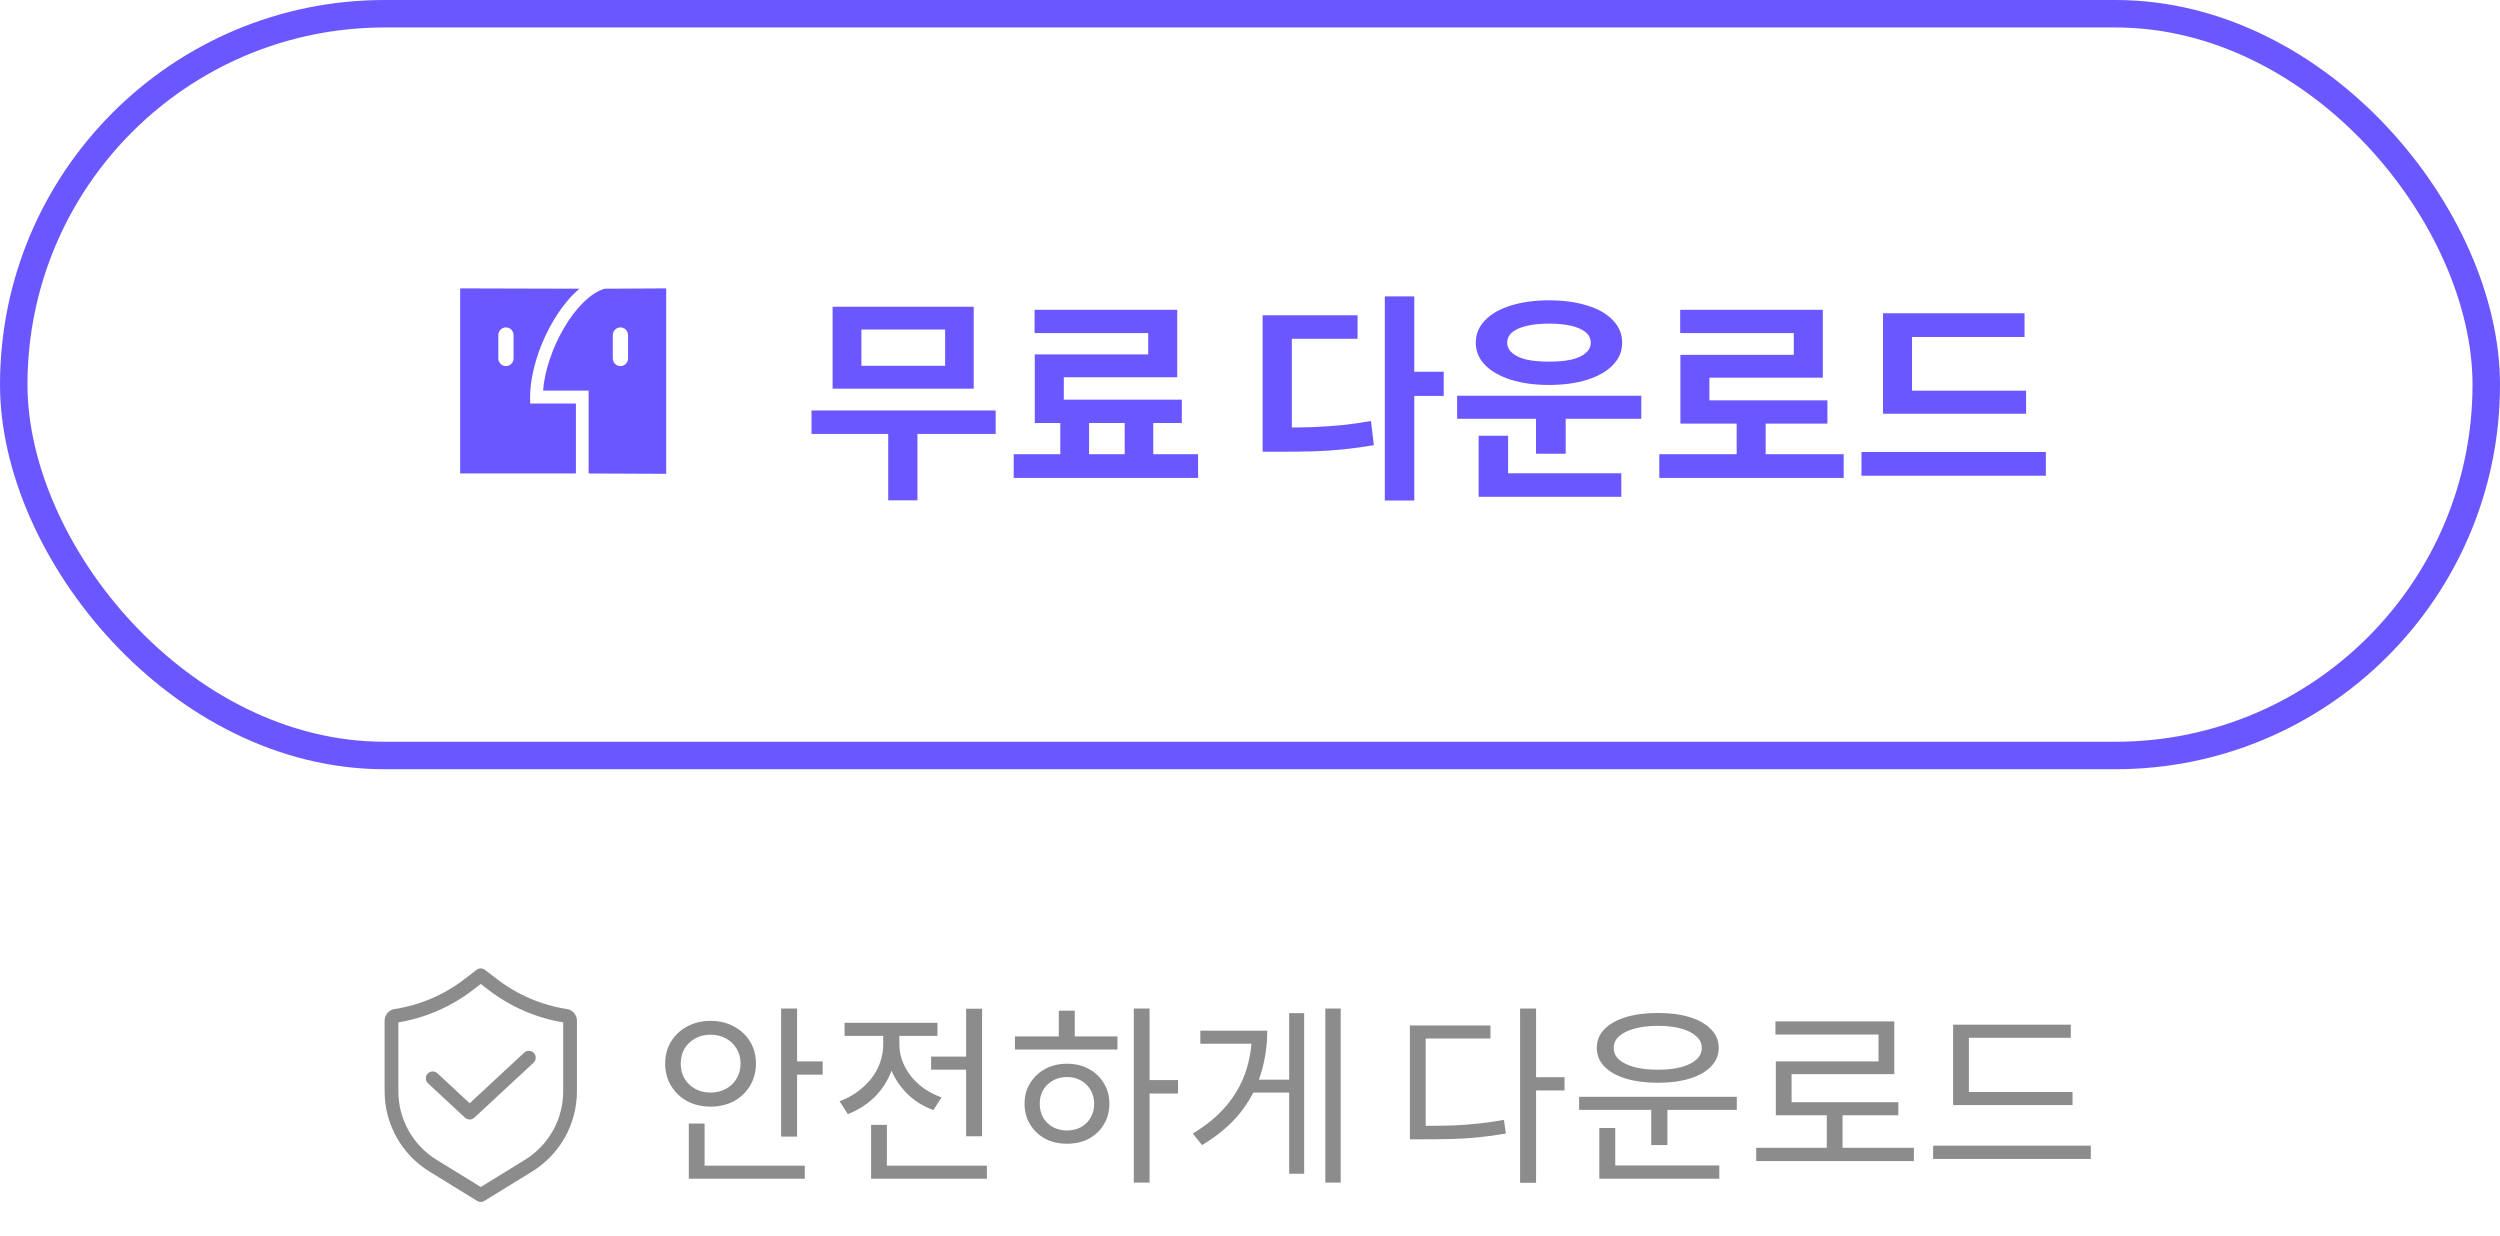
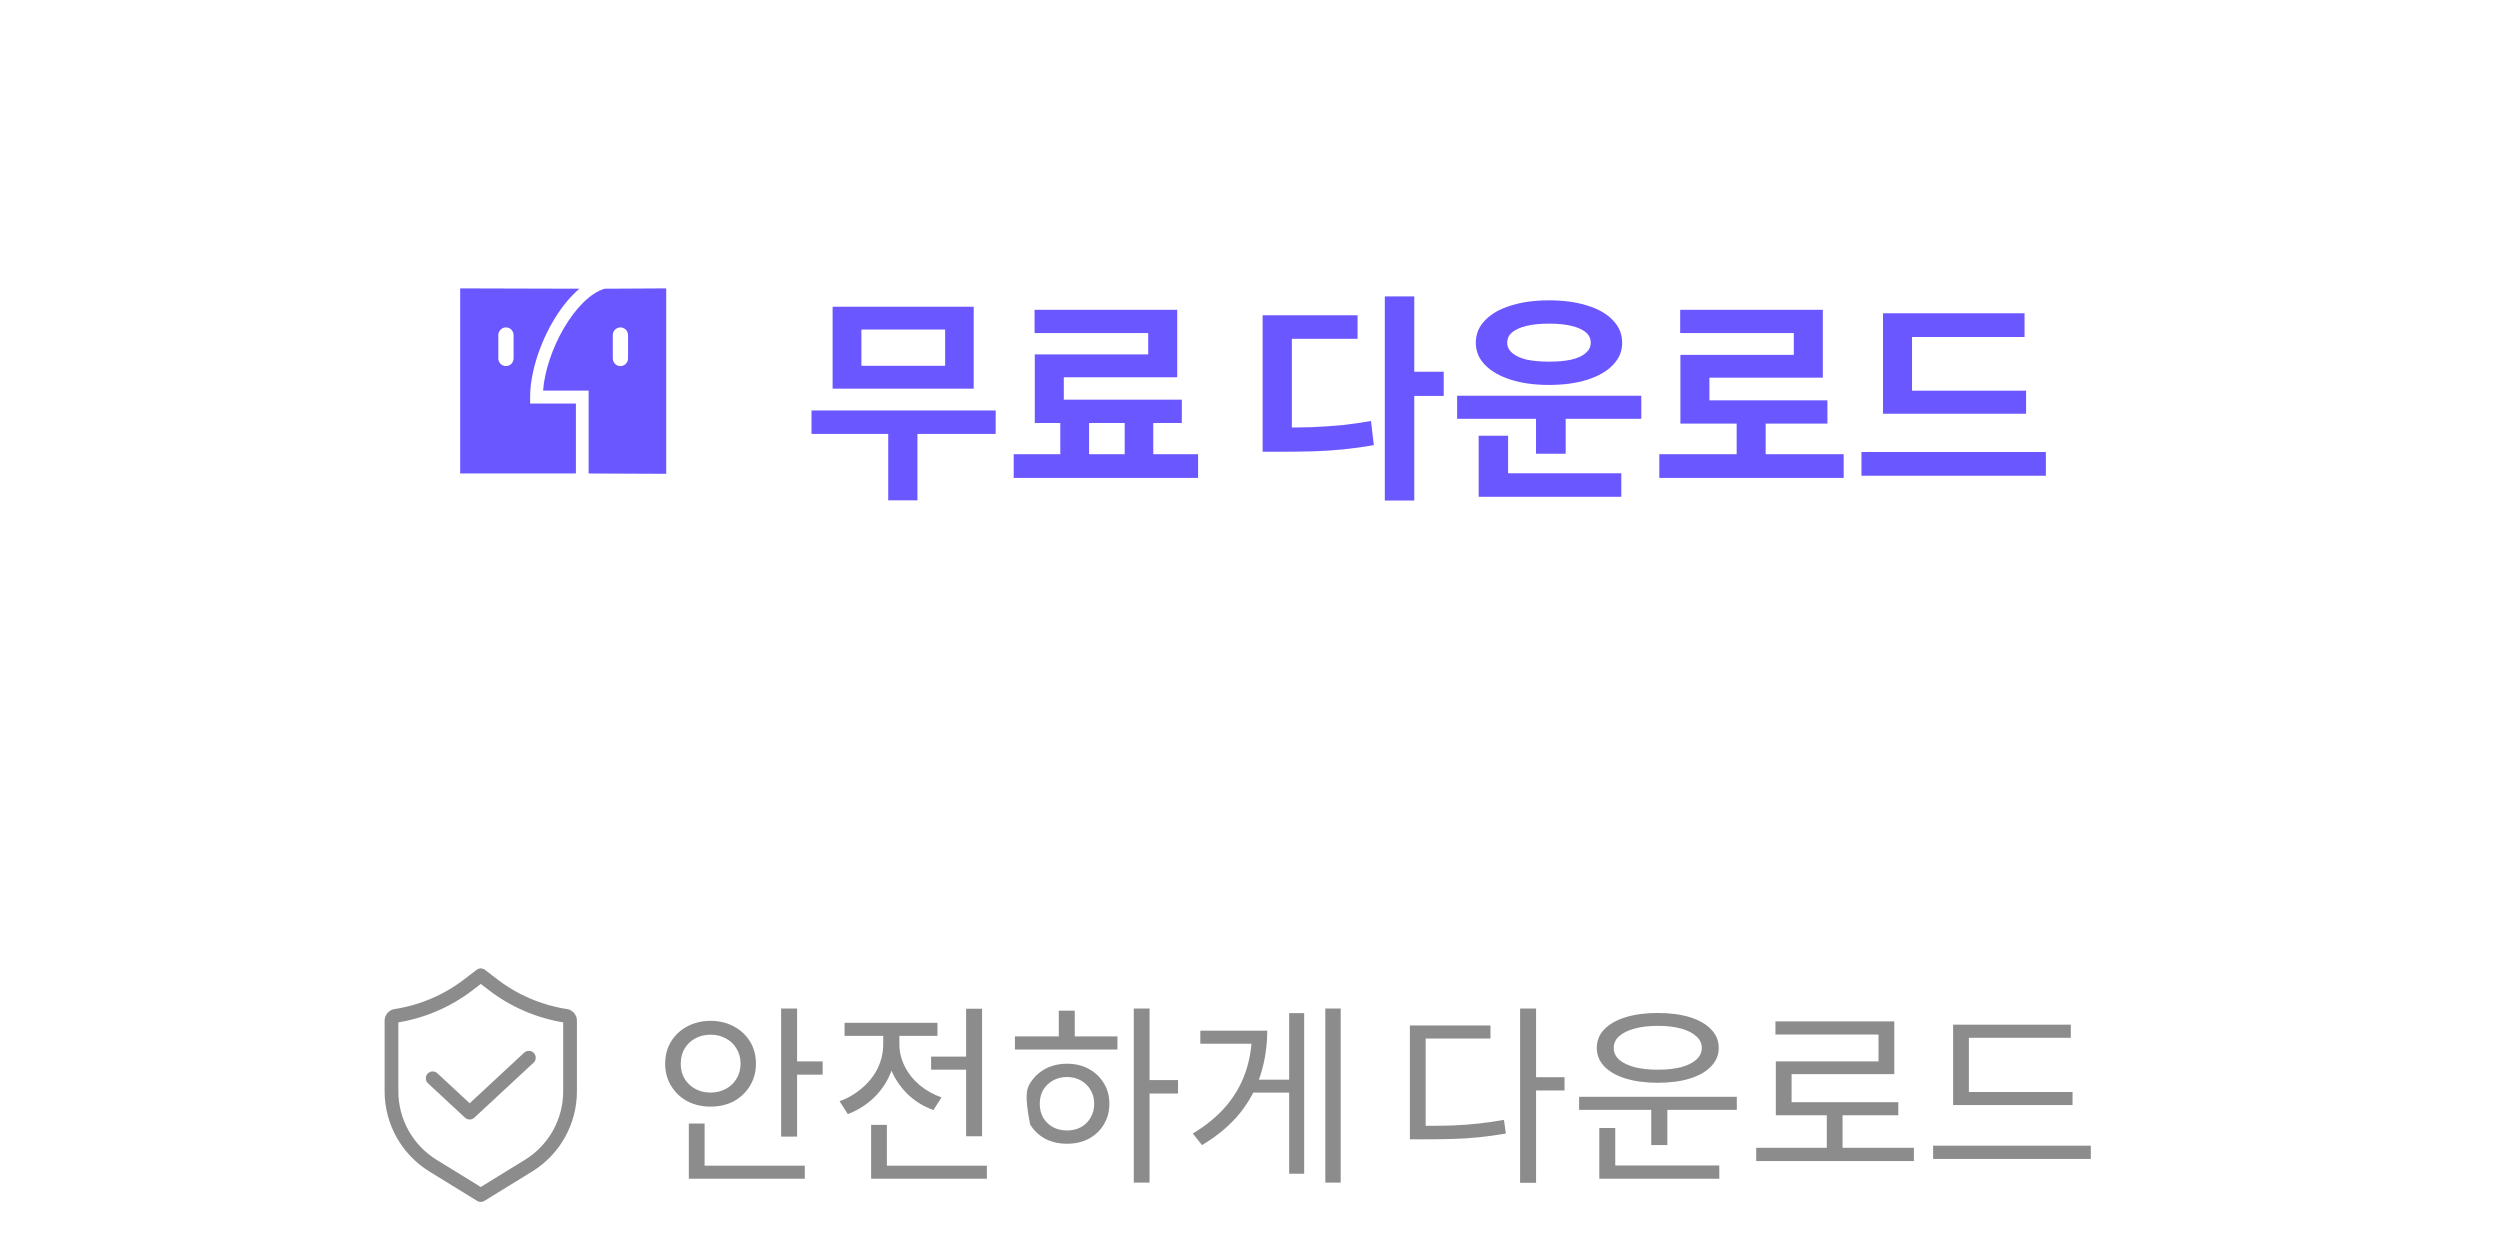
<svg xmlns="http://www.w3.org/2000/svg" width="182" height="90" viewBox="0 0 182 90" fill="none">
-   <rect x="1" y="1" width="180" height="54" rx="27" stroke="#6B57FF" stroke-width="2" />
  <path fill-rule="evenodd" clip-rule="evenodd" d="M38.593 28.906C38.593 27.172 39.285 24.972 40.399 23.164C40.949 22.272 41.555 21.549 42.184 21.018L33.5 20.994V32.592V34.47H41.926V29.376H38.593V28.906ZM37.389 26.089C37.389 26.4 37.14 26.652 36.833 26.652C36.526 26.652 36.278 26.4 36.278 26.089V24.399C36.278 24.088 36.526 23.835 36.833 23.835C37.14 23.835 37.389 24.088 37.389 24.399V26.089ZM48.5 20.994L44.012 21.018C41.893 21.663 39.752 25.517 39.536 28.436H42.852V34.47L48.5 34.494V20.994ZM45.722 26.089C45.722 26.4 45.474 26.652 45.167 26.652C44.86 26.652 44.611 26.4 44.611 26.089V24.399C44.611 24.088 44.86 23.835 45.167 23.835C45.474 23.835 45.722 24.088 45.722 24.399V26.089Z" fill="#6B57FF" />
  <path d="M59.078 29.88H72.486V31.592H59.078V29.88ZM64.662 30.968H66.79V36.424H64.662V30.968ZM60.614 22.328H70.886V28.296H60.614V22.328ZM68.806 23.992H62.71V26.632H68.806V23.992ZM77.189 30.232H79.285V33.736H77.189V30.232ZM81.877 30.232H83.957V33.72H81.877V30.232ZM73.797 33.064H87.221V34.792H73.797V33.064ZM75.317 22.552H85.701V27.464H77.445V29.976H75.333V25.8H83.589V24.248H75.317V22.552ZM75.333 29.096H86.037V30.792H75.333V29.096ZM100.815 21.576H102.959V36.44H100.815V21.576ZM102.495 27.064H105.103V28.824H102.495V27.064ZM91.919 31.128H93.167C94.01 31.128 94.799 31.117 95.535 31.096C96.271 31.064 96.986 31.016 97.679 30.952C98.373 30.877 99.082 30.776 99.807 30.648L100.015 32.408C99.269 32.536 98.532 32.637 97.807 32.712C97.093 32.787 96.356 32.835 95.599 32.856C94.842 32.877 94.031 32.888 93.167 32.888H91.919V31.128ZM91.919 22.952H98.831V24.664H94.047V31.96H91.919V22.952ZM106.078 28.808H119.486V30.488H106.078V28.808ZM111.822 29.896H113.982V33.032H111.822V29.896ZM107.646 34.456H118.03V36.168H107.646V34.456ZM107.646 31.72H109.79V34.888H107.646V31.72ZM112.766 21.864C113.833 21.864 114.766 21.992 115.566 22.248C116.366 22.493 116.985 22.851 117.422 23.32C117.87 23.779 118.094 24.323 118.094 24.952C118.094 25.571 117.87 26.109 117.422 26.568C116.985 27.027 116.366 27.384 115.566 27.64C114.766 27.896 113.833 28.024 112.766 28.024C111.71 28.024 110.782 27.896 109.982 27.64C109.182 27.384 108.558 27.027 108.11 26.568C107.662 26.109 107.438 25.571 107.438 24.952C107.438 24.323 107.662 23.779 108.11 23.32C108.558 22.851 109.182 22.493 109.982 22.248C110.782 21.992 111.71 21.864 112.766 21.864ZM112.766 23.56C112.147 23.56 111.609 23.613 111.15 23.72C110.702 23.827 110.35 23.981 110.094 24.184C109.849 24.387 109.726 24.643 109.726 24.952C109.726 25.24 109.849 25.491 110.094 25.704C110.35 25.917 110.702 26.077 111.15 26.184C111.609 26.28 112.147 26.328 112.766 26.328C113.395 26.328 113.934 26.28 114.382 26.184C114.841 26.077 115.193 25.917 115.438 25.704C115.683 25.491 115.806 25.24 115.806 24.952C115.806 24.643 115.683 24.387 115.438 24.184C115.193 23.981 114.841 23.827 114.382 23.72C113.934 23.613 113.395 23.56 112.766 23.56ZM120.797 33.064H134.221V34.792H120.797V33.064ZM126.429 30.248H128.541V33.752H126.429V30.248ZM122.317 22.552H132.701V27.496H124.445V29.976H122.333V25.832H130.589V24.248H122.317V22.552ZM122.333 29.144H133.037V30.84H122.333V29.144ZM137.083 28.44H147.499V30.12H137.083V28.44ZM135.515 32.904H148.939V34.632H135.515V32.904ZM137.083 22.808H147.387V24.536H139.195V29.144H137.083V22.808Z" fill="#6B57FF" />
  <path d="M28.5 74.294C28.5 74.125 28.623 73.981 28.791 73.955C30.732 73.657 32.566 72.872 34.123 71.674L35 71L35.877 71.674C37.434 72.872 39.268 73.657 41.209 73.955C41.377 73.981 41.5 74.125 41.5 74.294V79.45C41.5 81.656 40.356 83.704 38.477 84.861L35 87L31.523 84.861C29.645 83.704 28.5 81.656 28.5 79.45V74.294Z" stroke="#8C8C8C" stroke-linejoin="round" />
  <path d="M31.5 78.5L34.192 81L38.5 77" stroke="#8C8C8C" stroke-linecap="round" stroke-linejoin="round" />
-   <path d="M56.866 73.422H58.028V82.746H56.866V73.422ZM57.664 77.272H59.89V78.238H57.664V77.272ZM50.146 84.86H58.588V85.812H50.146V84.86ZM50.146 81.794H51.294V85.238H50.146V81.794ZM51.728 74.318C52.363 74.318 52.927 74.453 53.422 74.724C53.917 74.985 54.309 75.349 54.598 75.816C54.887 76.283 55.032 76.824 55.032 77.44C55.032 78.037 54.887 78.574 54.598 79.05C54.309 79.526 53.917 79.899 53.422 80.17C52.927 80.431 52.363 80.562 51.728 80.562C51.103 80.562 50.538 80.431 50.034 80.17C49.539 79.899 49.147 79.526 48.858 79.05C48.569 78.574 48.424 78.037 48.424 77.44C48.424 76.824 48.569 76.283 48.858 75.816C49.147 75.349 49.539 74.985 50.034 74.724C50.538 74.453 51.103 74.318 51.728 74.318ZM51.728 75.326C51.317 75.326 50.949 75.415 50.622 75.592C50.295 75.769 50.034 76.017 49.838 76.334C49.651 76.651 49.558 77.02 49.558 77.44C49.558 77.851 49.651 78.215 49.838 78.532C50.034 78.849 50.295 79.097 50.622 79.274C50.949 79.451 51.317 79.54 51.728 79.54C52.139 79.54 52.507 79.451 52.834 79.274C53.17 79.097 53.431 78.849 53.618 78.532C53.814 78.215 53.912 77.851 53.912 77.44C53.912 77.02 53.814 76.651 53.618 76.334C53.431 76.017 53.17 75.769 52.834 75.592C52.507 75.415 52.139 75.326 51.728 75.326ZM67.785 76.922H70.991V77.874H67.785V76.922ZM70.333 73.436H71.495V82.718H70.333V73.436ZM63.417 84.86H71.845V85.812H63.417V84.86ZM63.417 81.892H64.565V85.336H63.417V81.892ZM64.299 75.004H65.251V76.026C65.251 76.791 65.102 77.515 64.803 78.196C64.514 78.868 64.103 79.456 63.571 79.96C63.039 80.455 62.423 80.837 61.723 81.108L61.121 80.17C61.588 80.002 62.012 79.778 62.395 79.498C62.787 79.218 63.128 78.896 63.417 78.532C63.706 78.168 63.926 77.771 64.075 77.342C64.224 76.913 64.299 76.474 64.299 76.026V75.004ZM64.523 75.004H65.475V76.026C65.475 76.567 65.601 77.095 65.853 77.608C66.105 78.121 66.464 78.579 66.931 78.98C67.398 79.372 67.934 79.675 68.541 79.89L67.953 80.814C67.262 80.562 66.66 80.198 66.147 79.722C65.634 79.237 65.232 78.677 64.943 78.042C64.663 77.407 64.523 76.735 64.523 76.026V75.004ZM61.485 74.458H68.247V75.41H61.485V74.458ZM82.54 73.422H83.688V86.092H82.54V73.422ZM83.422 78.63H85.76V79.61H83.422V78.63ZM73.888 75.452H81.35V76.404H73.888V75.452ZM77.682 77.44C78.279 77.44 78.806 77.566 79.264 77.818C79.731 78.07 80.094 78.415 80.356 78.854C80.626 79.283 80.762 79.783 80.762 80.352C80.762 80.921 80.626 81.425 80.356 81.864C80.094 82.303 79.731 82.648 79.264 82.9C78.806 83.143 78.279 83.264 77.682 83.264C77.085 83.264 76.552 83.143 76.086 82.9C75.629 82.648 75.264 82.303 74.994 81.864C74.723 81.425 74.588 80.921 74.588 80.352C74.588 79.783 74.723 79.283 74.994 78.854C75.264 78.415 75.629 78.07 76.086 77.818C76.552 77.566 77.085 77.44 77.682 77.44ZM77.682 78.406C77.299 78.406 76.959 78.49 76.66 78.658C76.361 78.826 76.123 79.055 75.946 79.344C75.778 79.633 75.694 79.969 75.694 80.352C75.694 80.735 75.778 81.075 75.946 81.374C76.123 81.663 76.361 81.892 76.66 82.06C76.959 82.219 77.299 82.298 77.682 82.298C78.055 82.298 78.391 82.219 78.69 82.06C78.989 81.892 79.222 81.663 79.39 81.374C79.567 81.075 79.656 80.735 79.656 80.352C79.656 79.969 79.567 79.633 79.39 79.344C79.222 79.055 78.989 78.826 78.69 78.658C78.391 78.49 78.055 78.406 77.682 78.406ZM77.08 73.576H78.242V75.872H77.08V73.576ZM96.483 73.422H97.603V86.092H96.483V73.422ZM90.981 78.602H94.173V79.54H90.981V78.602ZM93.851 73.758H94.943V85.448H93.851V73.758ZM91.135 75.032H92.255C92.255 76.133 92.096 77.193 91.779 78.21C91.471 79.218 90.967 80.161 90.267 81.038C89.567 81.906 88.647 82.681 87.509 83.362L86.837 82.522C87.826 81.925 88.638 81.253 89.273 80.506C89.907 79.75 90.374 78.933 90.673 78.056C90.981 77.169 91.135 76.231 91.135 75.242V75.032ZM87.383 75.032H91.569V75.984H87.383V75.032ZM110.663 73.422H111.825V86.106H110.663V73.422ZM111.559 78.42H113.897V79.386H111.559V78.42ZM102.641 81.962H103.635C104.409 81.962 105.119 81.953 105.763 81.934C106.416 81.906 107.041 81.859 107.639 81.794C108.245 81.729 108.861 81.64 109.487 81.528L109.627 82.522C108.973 82.634 108.339 82.723 107.723 82.788C107.116 82.853 106.481 82.895 105.819 82.914C105.156 82.933 104.428 82.942 103.635 82.942H102.641V81.962ZM102.641 74.654H108.507V75.606H103.789V82.41H102.641V74.654ZM114.959 79.848H126.439V80.8H114.959V79.848ZM120.209 80.45H121.385V83.362H120.209V80.45ZM116.429 84.846H125.165V85.812H116.429V84.846ZM116.429 82.116H117.591V85.112H116.429V82.116ZM120.685 73.744C121.581 73.744 122.361 73.847 123.023 74.052C123.686 74.257 124.199 74.551 124.563 74.934C124.937 75.307 125.123 75.76 125.123 76.292C125.123 76.805 124.937 77.253 124.563 77.636C124.199 78.019 123.686 78.313 123.023 78.518C122.361 78.723 121.581 78.826 120.685 78.826C119.799 78.826 119.019 78.723 118.347 78.518C117.685 78.313 117.167 78.019 116.793 77.636C116.429 77.253 116.247 76.805 116.247 76.292C116.247 75.76 116.429 75.307 116.793 74.934C117.167 74.551 117.685 74.257 118.347 74.052C119.019 73.847 119.799 73.744 120.685 73.744ZM120.685 74.682C120.051 74.682 119.491 74.747 119.005 74.878C118.52 75.009 118.142 75.195 117.871 75.438C117.61 75.671 117.479 75.956 117.479 76.292C117.479 76.619 117.61 76.903 117.871 77.146C118.142 77.379 118.52 77.561 119.005 77.692C119.491 77.813 120.051 77.874 120.685 77.874C121.339 77.874 121.903 77.813 122.379 77.692C122.855 77.561 123.224 77.379 123.485 77.146C123.756 76.903 123.891 76.619 123.891 76.292C123.891 75.956 123.756 75.671 123.485 75.438C123.224 75.195 122.855 75.009 122.379 74.878C121.903 74.747 121.339 74.682 120.685 74.682ZM127.852 83.558H139.332V84.524H127.852V83.558ZM132.99 80.856H134.138V83.964H132.99V80.856ZM129.252 74.36H137.904V78.196H130.428V80.73H129.28V77.272H136.756V75.312H129.252V74.36ZM129.28 80.24H138.198V81.192H129.28V80.24ZM142.187 79.498H150.881V80.45H142.187V79.498ZM140.731 83.404H152.211V84.37H140.731V83.404ZM142.187 74.598H150.755V75.55H143.335V79.918H142.187V74.598Z" fill="#8C8C8C" />
+   <path d="M56.866 73.422H58.028V82.746H56.866V73.422ZM57.664 77.272H59.89V78.238H57.664V77.272ZM50.146 84.86H58.588V85.812H50.146V84.86ZM50.146 81.794H51.294V85.238H50.146V81.794ZM51.728 74.318C52.363 74.318 52.927 74.453 53.422 74.724C53.917 74.985 54.309 75.349 54.598 75.816C54.887 76.283 55.032 76.824 55.032 77.44C55.032 78.037 54.887 78.574 54.598 79.05C54.309 79.526 53.917 79.899 53.422 80.17C52.927 80.431 52.363 80.562 51.728 80.562C51.103 80.562 50.538 80.431 50.034 80.17C49.539 79.899 49.147 79.526 48.858 79.05C48.569 78.574 48.424 78.037 48.424 77.44C48.424 76.824 48.569 76.283 48.858 75.816C49.147 75.349 49.539 74.985 50.034 74.724C50.538 74.453 51.103 74.318 51.728 74.318ZM51.728 75.326C51.317 75.326 50.949 75.415 50.622 75.592C50.295 75.769 50.034 76.017 49.838 76.334C49.651 76.651 49.558 77.02 49.558 77.44C49.558 77.851 49.651 78.215 49.838 78.532C50.034 78.849 50.295 79.097 50.622 79.274C50.949 79.451 51.317 79.54 51.728 79.54C52.139 79.54 52.507 79.451 52.834 79.274C53.17 79.097 53.431 78.849 53.618 78.532C53.814 78.215 53.912 77.851 53.912 77.44C53.912 77.02 53.814 76.651 53.618 76.334C53.431 76.017 53.17 75.769 52.834 75.592C52.507 75.415 52.139 75.326 51.728 75.326ZM67.785 76.922H70.991V77.874H67.785V76.922ZM70.333 73.436H71.495V82.718H70.333V73.436ZM63.417 84.86H71.845V85.812H63.417V84.86ZM63.417 81.892H64.565V85.336H63.417V81.892ZM64.299 75.004H65.251V76.026C65.251 76.791 65.102 77.515 64.803 78.196C64.514 78.868 64.103 79.456 63.571 79.96C63.039 80.455 62.423 80.837 61.723 81.108L61.121 80.17C61.588 80.002 62.012 79.778 62.395 79.498C62.787 79.218 63.128 78.896 63.417 78.532C63.706 78.168 63.926 77.771 64.075 77.342C64.224 76.913 64.299 76.474 64.299 76.026V75.004ZM64.523 75.004H65.475V76.026C65.475 76.567 65.601 77.095 65.853 77.608C66.105 78.121 66.464 78.579 66.931 78.98C67.398 79.372 67.934 79.675 68.541 79.89L67.953 80.814C67.262 80.562 66.66 80.198 66.147 79.722C65.634 79.237 65.232 78.677 64.943 78.042C64.663 77.407 64.523 76.735 64.523 76.026V75.004ZM61.485 74.458H68.247V75.41H61.485V74.458ZM82.54 73.422H83.688V86.092H82.54V73.422ZM83.422 78.63H85.76V79.61H83.422V78.63ZM73.888 75.452H81.35V76.404H73.888V75.452ZM77.682 77.44C78.279 77.44 78.806 77.566 79.264 77.818C79.731 78.07 80.094 78.415 80.356 78.854C80.626 79.283 80.762 79.783 80.762 80.352C80.762 80.921 80.626 81.425 80.356 81.864C80.094 82.303 79.731 82.648 79.264 82.9C78.806 83.143 78.279 83.264 77.682 83.264C77.085 83.264 76.552 83.143 76.086 82.9C75.629 82.648 75.264 82.303 74.994 81.864C74.588 79.783 74.723 79.283 74.994 78.854C75.264 78.415 75.629 78.07 76.086 77.818C76.552 77.566 77.085 77.44 77.682 77.44ZM77.682 78.406C77.299 78.406 76.959 78.49 76.66 78.658C76.361 78.826 76.123 79.055 75.946 79.344C75.778 79.633 75.694 79.969 75.694 80.352C75.694 80.735 75.778 81.075 75.946 81.374C76.123 81.663 76.361 81.892 76.66 82.06C76.959 82.219 77.299 82.298 77.682 82.298C78.055 82.298 78.391 82.219 78.69 82.06C78.989 81.892 79.222 81.663 79.39 81.374C79.567 81.075 79.656 80.735 79.656 80.352C79.656 79.969 79.567 79.633 79.39 79.344C79.222 79.055 78.989 78.826 78.69 78.658C78.391 78.49 78.055 78.406 77.682 78.406ZM77.08 73.576H78.242V75.872H77.08V73.576ZM96.483 73.422H97.603V86.092H96.483V73.422ZM90.981 78.602H94.173V79.54H90.981V78.602ZM93.851 73.758H94.943V85.448H93.851V73.758ZM91.135 75.032H92.255C92.255 76.133 92.096 77.193 91.779 78.21C91.471 79.218 90.967 80.161 90.267 81.038C89.567 81.906 88.647 82.681 87.509 83.362L86.837 82.522C87.826 81.925 88.638 81.253 89.273 80.506C89.907 79.75 90.374 78.933 90.673 78.056C90.981 77.169 91.135 76.231 91.135 75.242V75.032ZM87.383 75.032H91.569V75.984H87.383V75.032ZM110.663 73.422H111.825V86.106H110.663V73.422ZM111.559 78.42H113.897V79.386H111.559V78.42ZM102.641 81.962H103.635C104.409 81.962 105.119 81.953 105.763 81.934C106.416 81.906 107.041 81.859 107.639 81.794C108.245 81.729 108.861 81.64 109.487 81.528L109.627 82.522C108.973 82.634 108.339 82.723 107.723 82.788C107.116 82.853 106.481 82.895 105.819 82.914C105.156 82.933 104.428 82.942 103.635 82.942H102.641V81.962ZM102.641 74.654H108.507V75.606H103.789V82.41H102.641V74.654ZM114.959 79.848H126.439V80.8H114.959V79.848ZM120.209 80.45H121.385V83.362H120.209V80.45ZM116.429 84.846H125.165V85.812H116.429V84.846ZM116.429 82.116H117.591V85.112H116.429V82.116ZM120.685 73.744C121.581 73.744 122.361 73.847 123.023 74.052C123.686 74.257 124.199 74.551 124.563 74.934C124.937 75.307 125.123 75.76 125.123 76.292C125.123 76.805 124.937 77.253 124.563 77.636C124.199 78.019 123.686 78.313 123.023 78.518C122.361 78.723 121.581 78.826 120.685 78.826C119.799 78.826 119.019 78.723 118.347 78.518C117.685 78.313 117.167 78.019 116.793 77.636C116.429 77.253 116.247 76.805 116.247 76.292C116.247 75.76 116.429 75.307 116.793 74.934C117.167 74.551 117.685 74.257 118.347 74.052C119.019 73.847 119.799 73.744 120.685 73.744ZM120.685 74.682C120.051 74.682 119.491 74.747 119.005 74.878C118.52 75.009 118.142 75.195 117.871 75.438C117.61 75.671 117.479 75.956 117.479 76.292C117.479 76.619 117.61 76.903 117.871 77.146C118.142 77.379 118.52 77.561 119.005 77.692C119.491 77.813 120.051 77.874 120.685 77.874C121.339 77.874 121.903 77.813 122.379 77.692C122.855 77.561 123.224 77.379 123.485 77.146C123.756 76.903 123.891 76.619 123.891 76.292C123.891 75.956 123.756 75.671 123.485 75.438C123.224 75.195 122.855 75.009 122.379 74.878C121.903 74.747 121.339 74.682 120.685 74.682ZM127.852 83.558H139.332V84.524H127.852V83.558ZM132.99 80.856H134.138V83.964H132.99V80.856ZM129.252 74.36H137.904V78.196H130.428V80.73H129.28V77.272H136.756V75.312H129.252V74.36ZM129.28 80.24H138.198V81.192H129.28V80.24ZM142.187 79.498H150.881V80.45H142.187V79.498ZM140.731 83.404H152.211V84.37H140.731V83.404ZM142.187 74.598H150.755V75.55H143.335V79.918H142.187V74.598Z" fill="#8C8C8C" />
</svg>